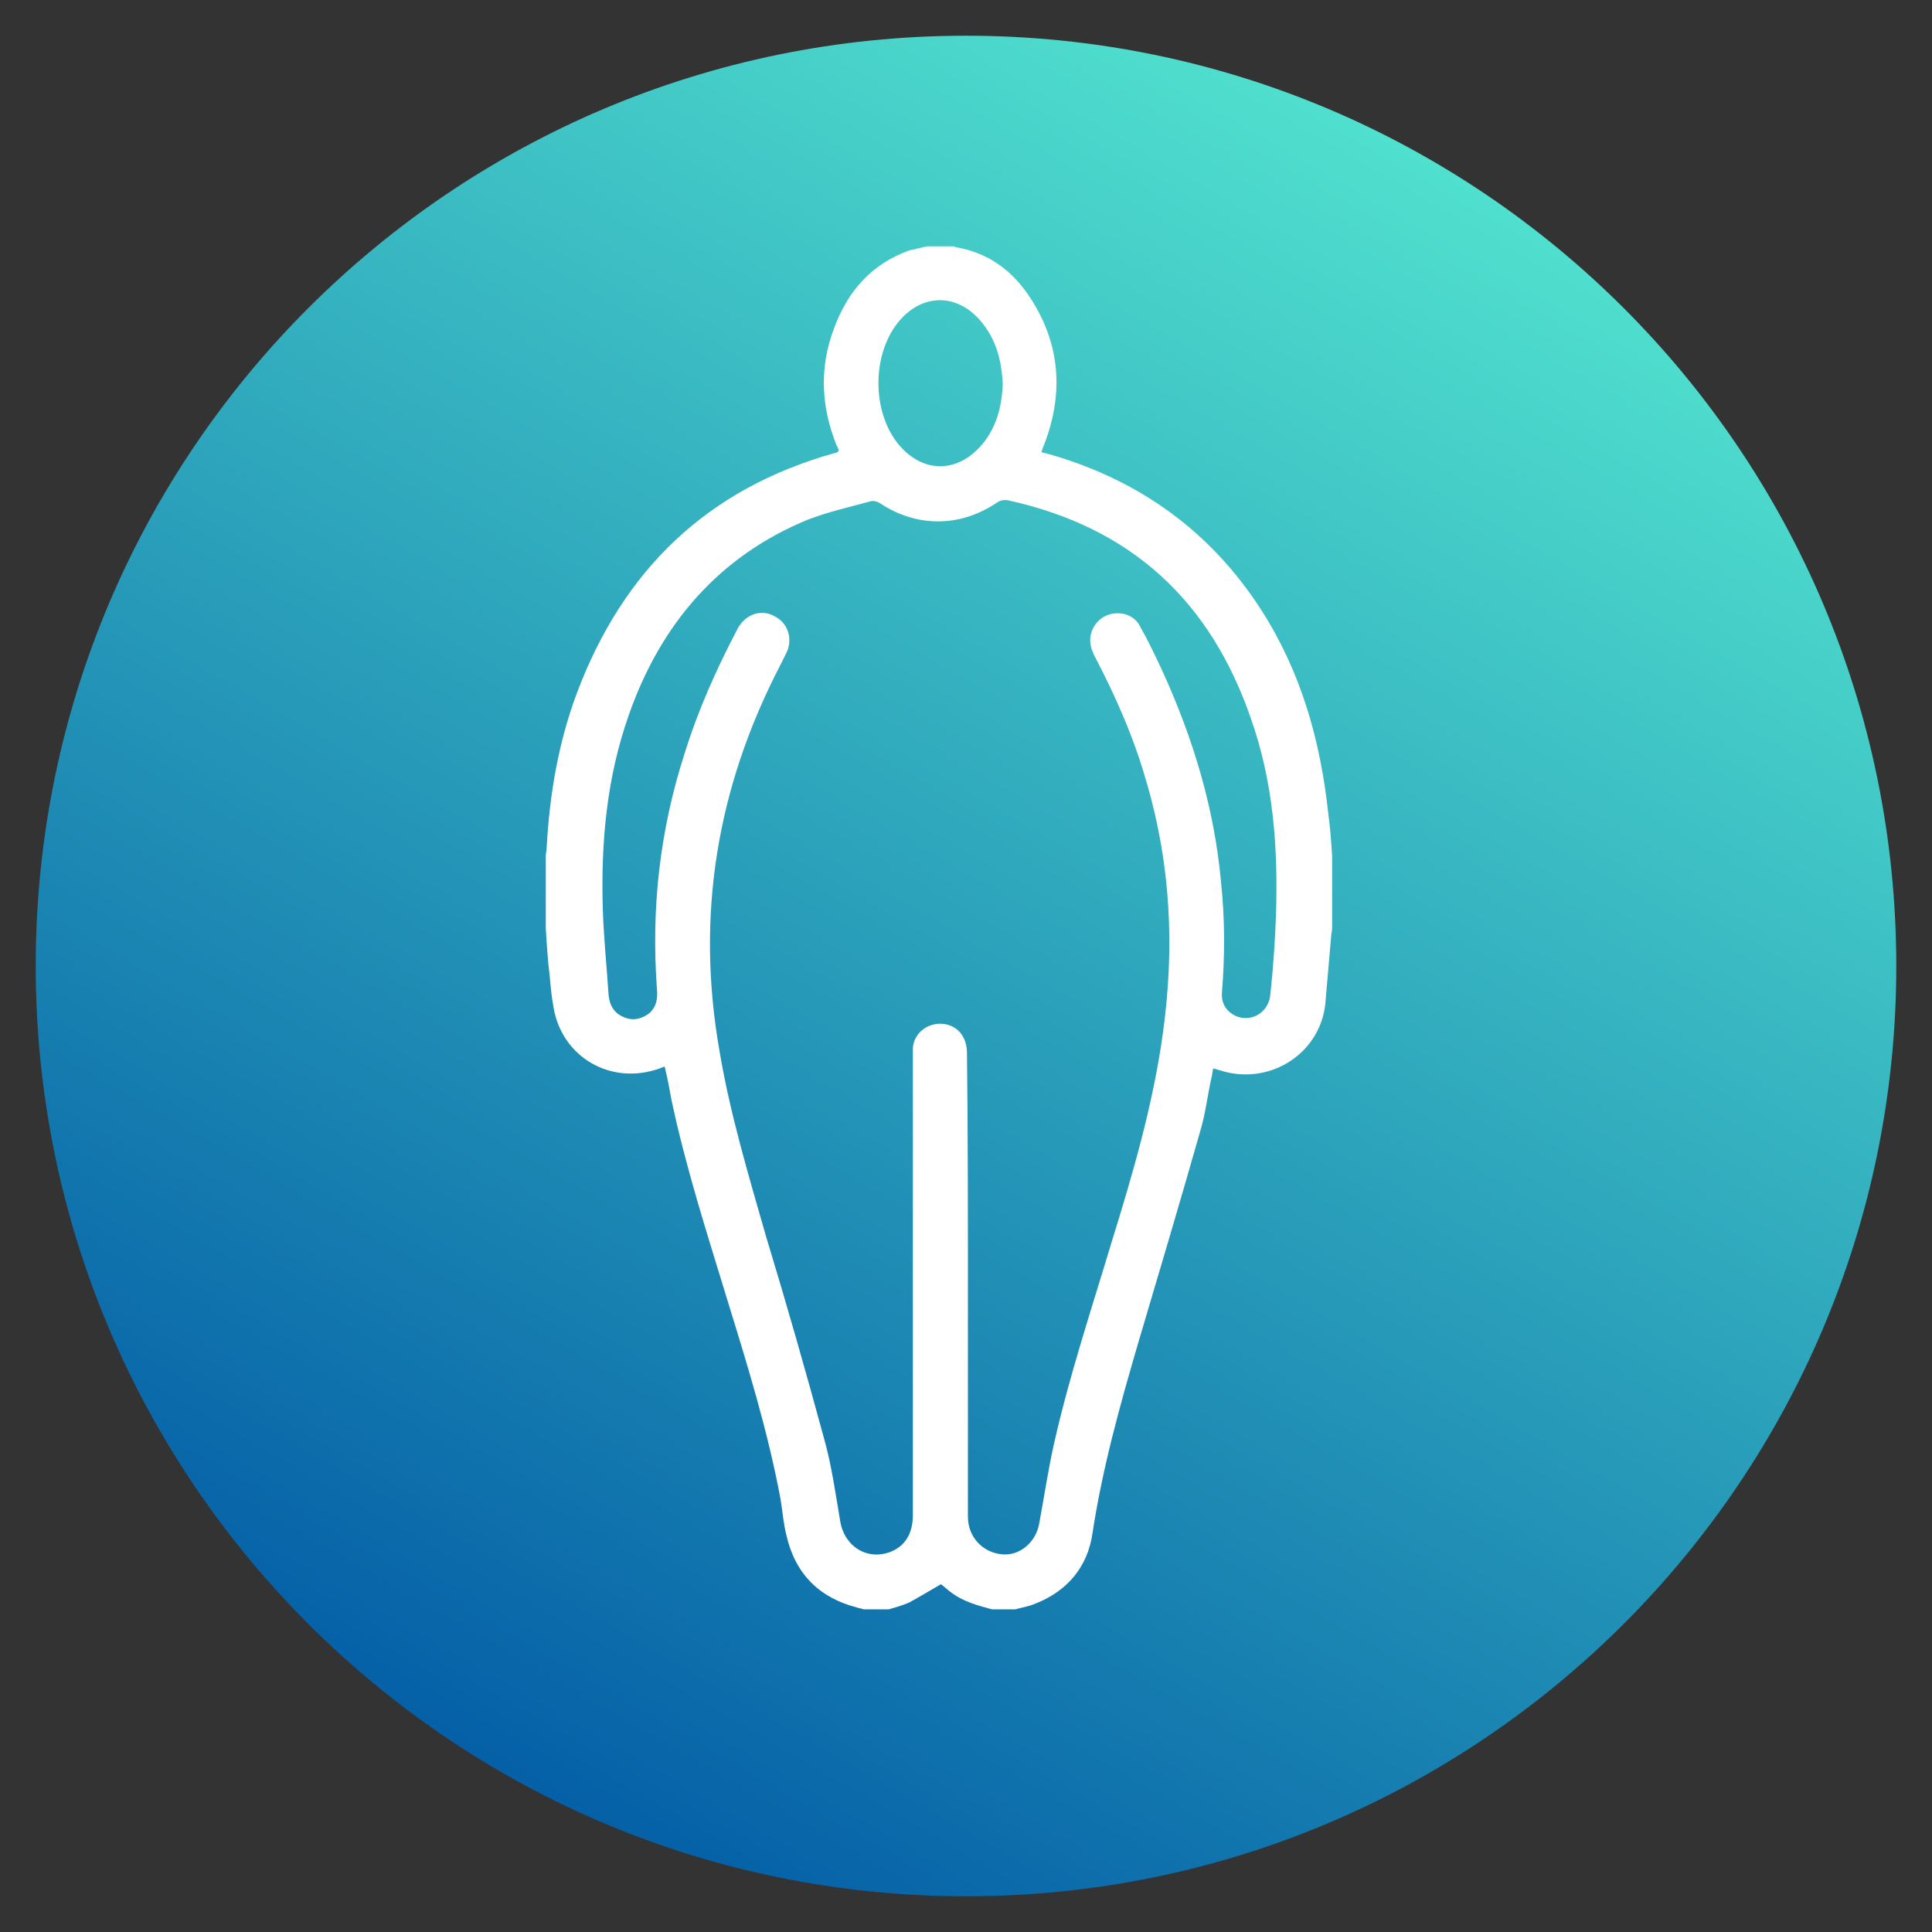
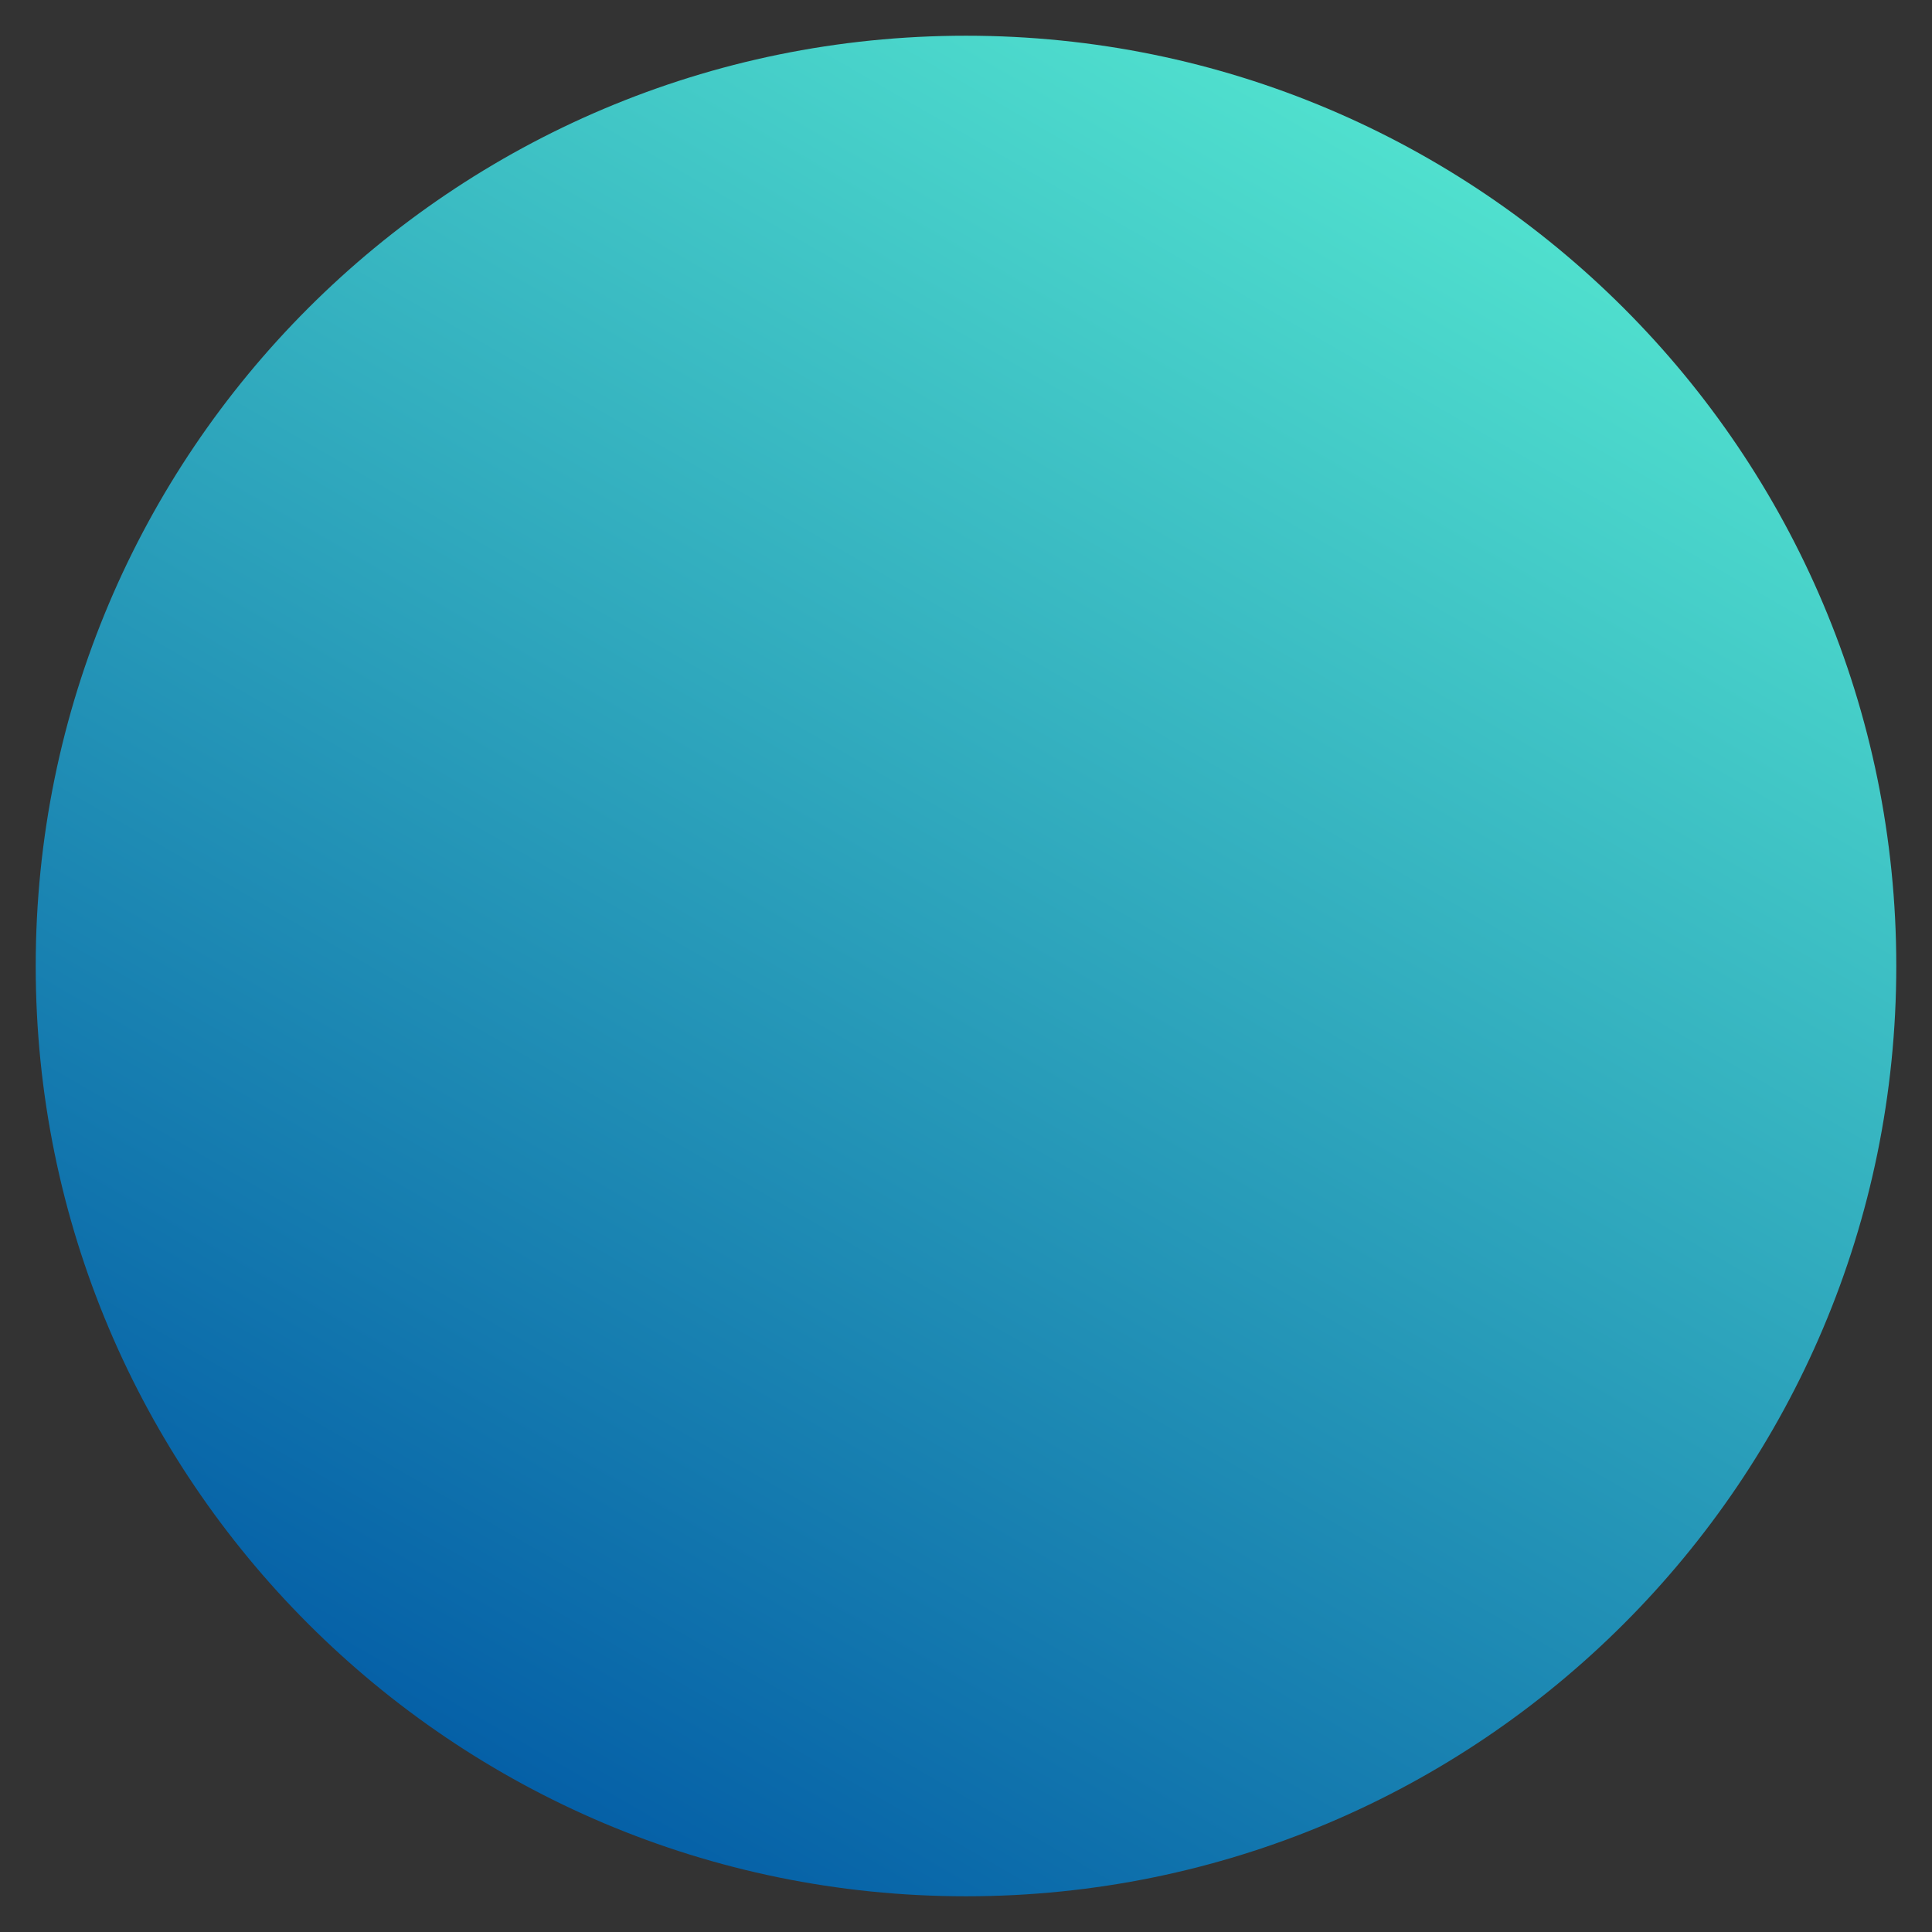
<svg xmlns="http://www.w3.org/2000/svg" width="150px" height="150px" viewBox="0 0 150 150" version="1.1">
  <rect x="0" y="0" width="150" height="150" fill="#333333" stroke="none" />
  <defs>
    <linearGradient id="linear0" gradientUnits="userSpaceOnUse" x1="51.817" y1="183.455" x2="148.183" y2="16.545" gradientTransform="matrix(0.75,0,0,0.75,0,0)">
      <stop offset="0" style="stop-color:rgb(1.961%,37.647%,65.49%);stop-opacity:1;" />
      <stop offset="1" style="stop-color:rgb(31.373%,87.843%,80.784%);stop-opacity:1;" />
    </linearGradient>
  </defs>
  <g id="surface1">
    <path style=" stroke:none;fill-rule:nonzero;fill:url(#linear0);" d="M 147.227 75 C 147.227 114.891 114.891 147.227 75 147.227 C 35.109 147.227 2.773 114.891 2.773 75 C 2.773 35.109 35.109 2.773 75 2.773 C 114.891 2.773 147.227 35.109 147.227 75 Z M 147.227 75 " />
-     <path style=" stroke:none;fill-rule:nonzero;fill:rgb(100%,100%,100%);fill-opacity:1;" d="M 72 19.125 C 72.676 19.125 73.352 19.125 74.023 19.125 C 74.102 19.125 74.176 19.199 74.25 19.199 C 76.801 19.648 78.676 21.074 80.023 23.176 C 82.352 26.773 82.574 30.602 81.074 34.5 C 81 34.648 80.926 34.875 80.852 35.102 C 81.148 35.176 81.375 35.25 81.676 35.324 C 88.574 37.352 94.051 41.324 97.949 47.398 C 101.023 52.199 102.523 57.523 103.125 63.148 C 103.273 64.199 103.352 65.324 103.426 66.449 C 103.426 68.324 103.426 70.199 103.426 72.074 C 103.426 72.301 103.352 72.449 103.352 72.676 C 103.199 74.398 103.051 76.199 102.898 77.926 C 102.523 81.523 99.148 83.926 95.625 83.324 C 95.176 83.25 94.727 83.102 94.199 82.949 C 94.125 83.176 94.125 83.477 94.051 83.699 C 93.75 85.051 93.602 86.398 93.227 87.676 C 91.648 93.227 90 98.773 88.352 104.324 C 86.926 109.199 85.574 114.074 84.824 119.023 C 84.449 121.648 82.875 123.523 80.398 124.5 C 79.875 124.727 79.352 124.801 78.824 124.949 C 78.227 124.949 77.625 124.949 77.023 124.949 C 75.898 124.648 74.773 124.352 73.801 123.602 C 73.5 123.375 73.273 123.148 73.051 123 C 72.148 123.523 71.398 123.977 70.574 124.426 C 70.051 124.648 69.523 124.801 69 124.949 C 68.324 124.949 67.727 124.949 67.051 124.949 C 66.898 124.875 66.676 124.875 66.523 124.801 C 63.602 124.051 61.727 122.176 61.051 119.176 C 60.824 118.273 60.75 117.301 60.602 116.398 C 59.625 111.148 58.051 106.051 56.477 100.949 C 54.898 95.773 53.25 90.676 52.125 85.352 C 51.977 84.523 51.824 83.699 51.602 82.801 C 51.449 82.875 51.375 82.875 51.227 82.949 C 47.477 84.301 43.648 82.125 42.977 78.227 C 42.824 77.398 42.75 76.574 42.676 75.75 C 42.523 74.551 42.449 73.273 42.375 72.074 C 42.375 70.199 42.375 68.324 42.375 66.449 C 42.375 66.227 42.449 65.926 42.449 65.699 C 42.676 61.648 43.352 57.676 44.773 53.852 C 48.375 44.25 54.898 37.949 64.801 35.176 C 64.949 35.176 65.023 35.102 65.102 35.023 C 65.102 34.949 65.102 34.875 65.102 34.875 C 65.023 34.801 65.023 34.648 64.949 34.574 C 63.75 31.574 63.602 28.574 64.727 25.574 C 65.773 22.648 67.648 20.477 70.648 19.426 C 71.102 19.352 71.551 19.199 72 19.125 Z M 75.148 99.75 C 75.148 105.75 75.148 111.75 75.148 117.75 C 75.148 119.324 76.273 120.523 77.773 120.676 C 79.199 120.824 80.477 119.699 80.699 118.199 C 81.074 116.176 81.375 114.148 81.824 112.125 C 83.023 106.801 84.75 101.625 86.324 96.375 C 87.977 91.051 89.551 85.648 90.301 80.102 C 91.199 73.574 90.898 67.125 89.023 60.75 C 88.051 57.301 86.625 54.074 84.977 50.926 C 84.676 50.324 84.523 49.727 84.75 49.051 C 85.051 48.227 85.727 47.699 86.551 47.625 C 87.449 47.551 88.199 47.926 88.574 48.75 C 89.176 49.801 89.699 50.926 90.227 52.051 C 92.625 57.301 94.273 62.699 94.801 68.477 C 95.102 71.324 95.102 74.176 94.875 77.023 C 94.801 77.773 95.102 78.375 95.699 78.75 C 96.898 79.5 98.477 78.75 98.625 77.25 C 98.852 75.148 99 72.977 99.074 70.875 C 99.227 65.773 98.852 60.676 97.125 55.801 C 93.977 46.648 87.824 40.949 78.301 38.852 C 77.926 38.773 77.625 38.852 77.324 39.074 C 74.477 40.949 71.176 40.949 68.324 39.074 C 68.102 38.926 67.801 38.852 67.574 38.926 C 65.926 39.375 64.273 39.75 62.699 40.352 C 55.801 43.199 51.301 48.449 48.824 55.5 C 47.102 60.375 46.648 65.398 46.801 70.574 C 46.875 72.824 47.102 75 47.25 77.25 C 47.324 78.074 47.699 78.676 48.449 78.977 C 49.125 79.273 49.801 79.125 50.398 78.676 C 51 78.148 51.074 77.477 51 76.727 C 50.551 70.5 51.227 64.426 53.176 58.426 C 54.227 55.051 55.648 51.898 57.301 48.75 C 57.898 47.699 59.102 47.25 60.148 47.852 C 61.199 48.375 61.574 49.648 61.051 50.699 C 60.898 51 60.75 51.301 60.602 51.602 C 55.648 61.125 54 71.102 55.875 81.676 C 56.699 86.551 58.125 91.273 59.477 96 C 61.051 101.176 62.551 106.426 63.977 111.676 C 64.574 113.773 64.875 116.023 65.25 118.199 C 65.625 120.148 67.426 121.199 69.227 120.449 C 70.426 119.926 70.875 118.875 70.875 117.602 C 70.875 105.75 70.875 93.898 70.875 82.051 C 70.875 81.824 70.875 81.602 70.875 81.375 C 70.949 80.176 72.074 79.352 73.273 79.5 C 74.398 79.648 75.074 80.551 75.074 81.75 C 75.148 87.75 75.148 93.75 75.148 99.75 Z M 77.852 29.852 C 77.773 27.977 77.324 26.25 76.051 24.824 C 74.25 22.801 71.699 22.801 69.898 24.824 C 67.648 27.375 67.648 32.023 69.824 34.574 C 71.625 36.676 74.176 36.75 76.051 34.727 C 77.324 33.375 77.773 31.648 77.852 29.852 Z M 77.852 29.852 " />
  </g>
</svg>